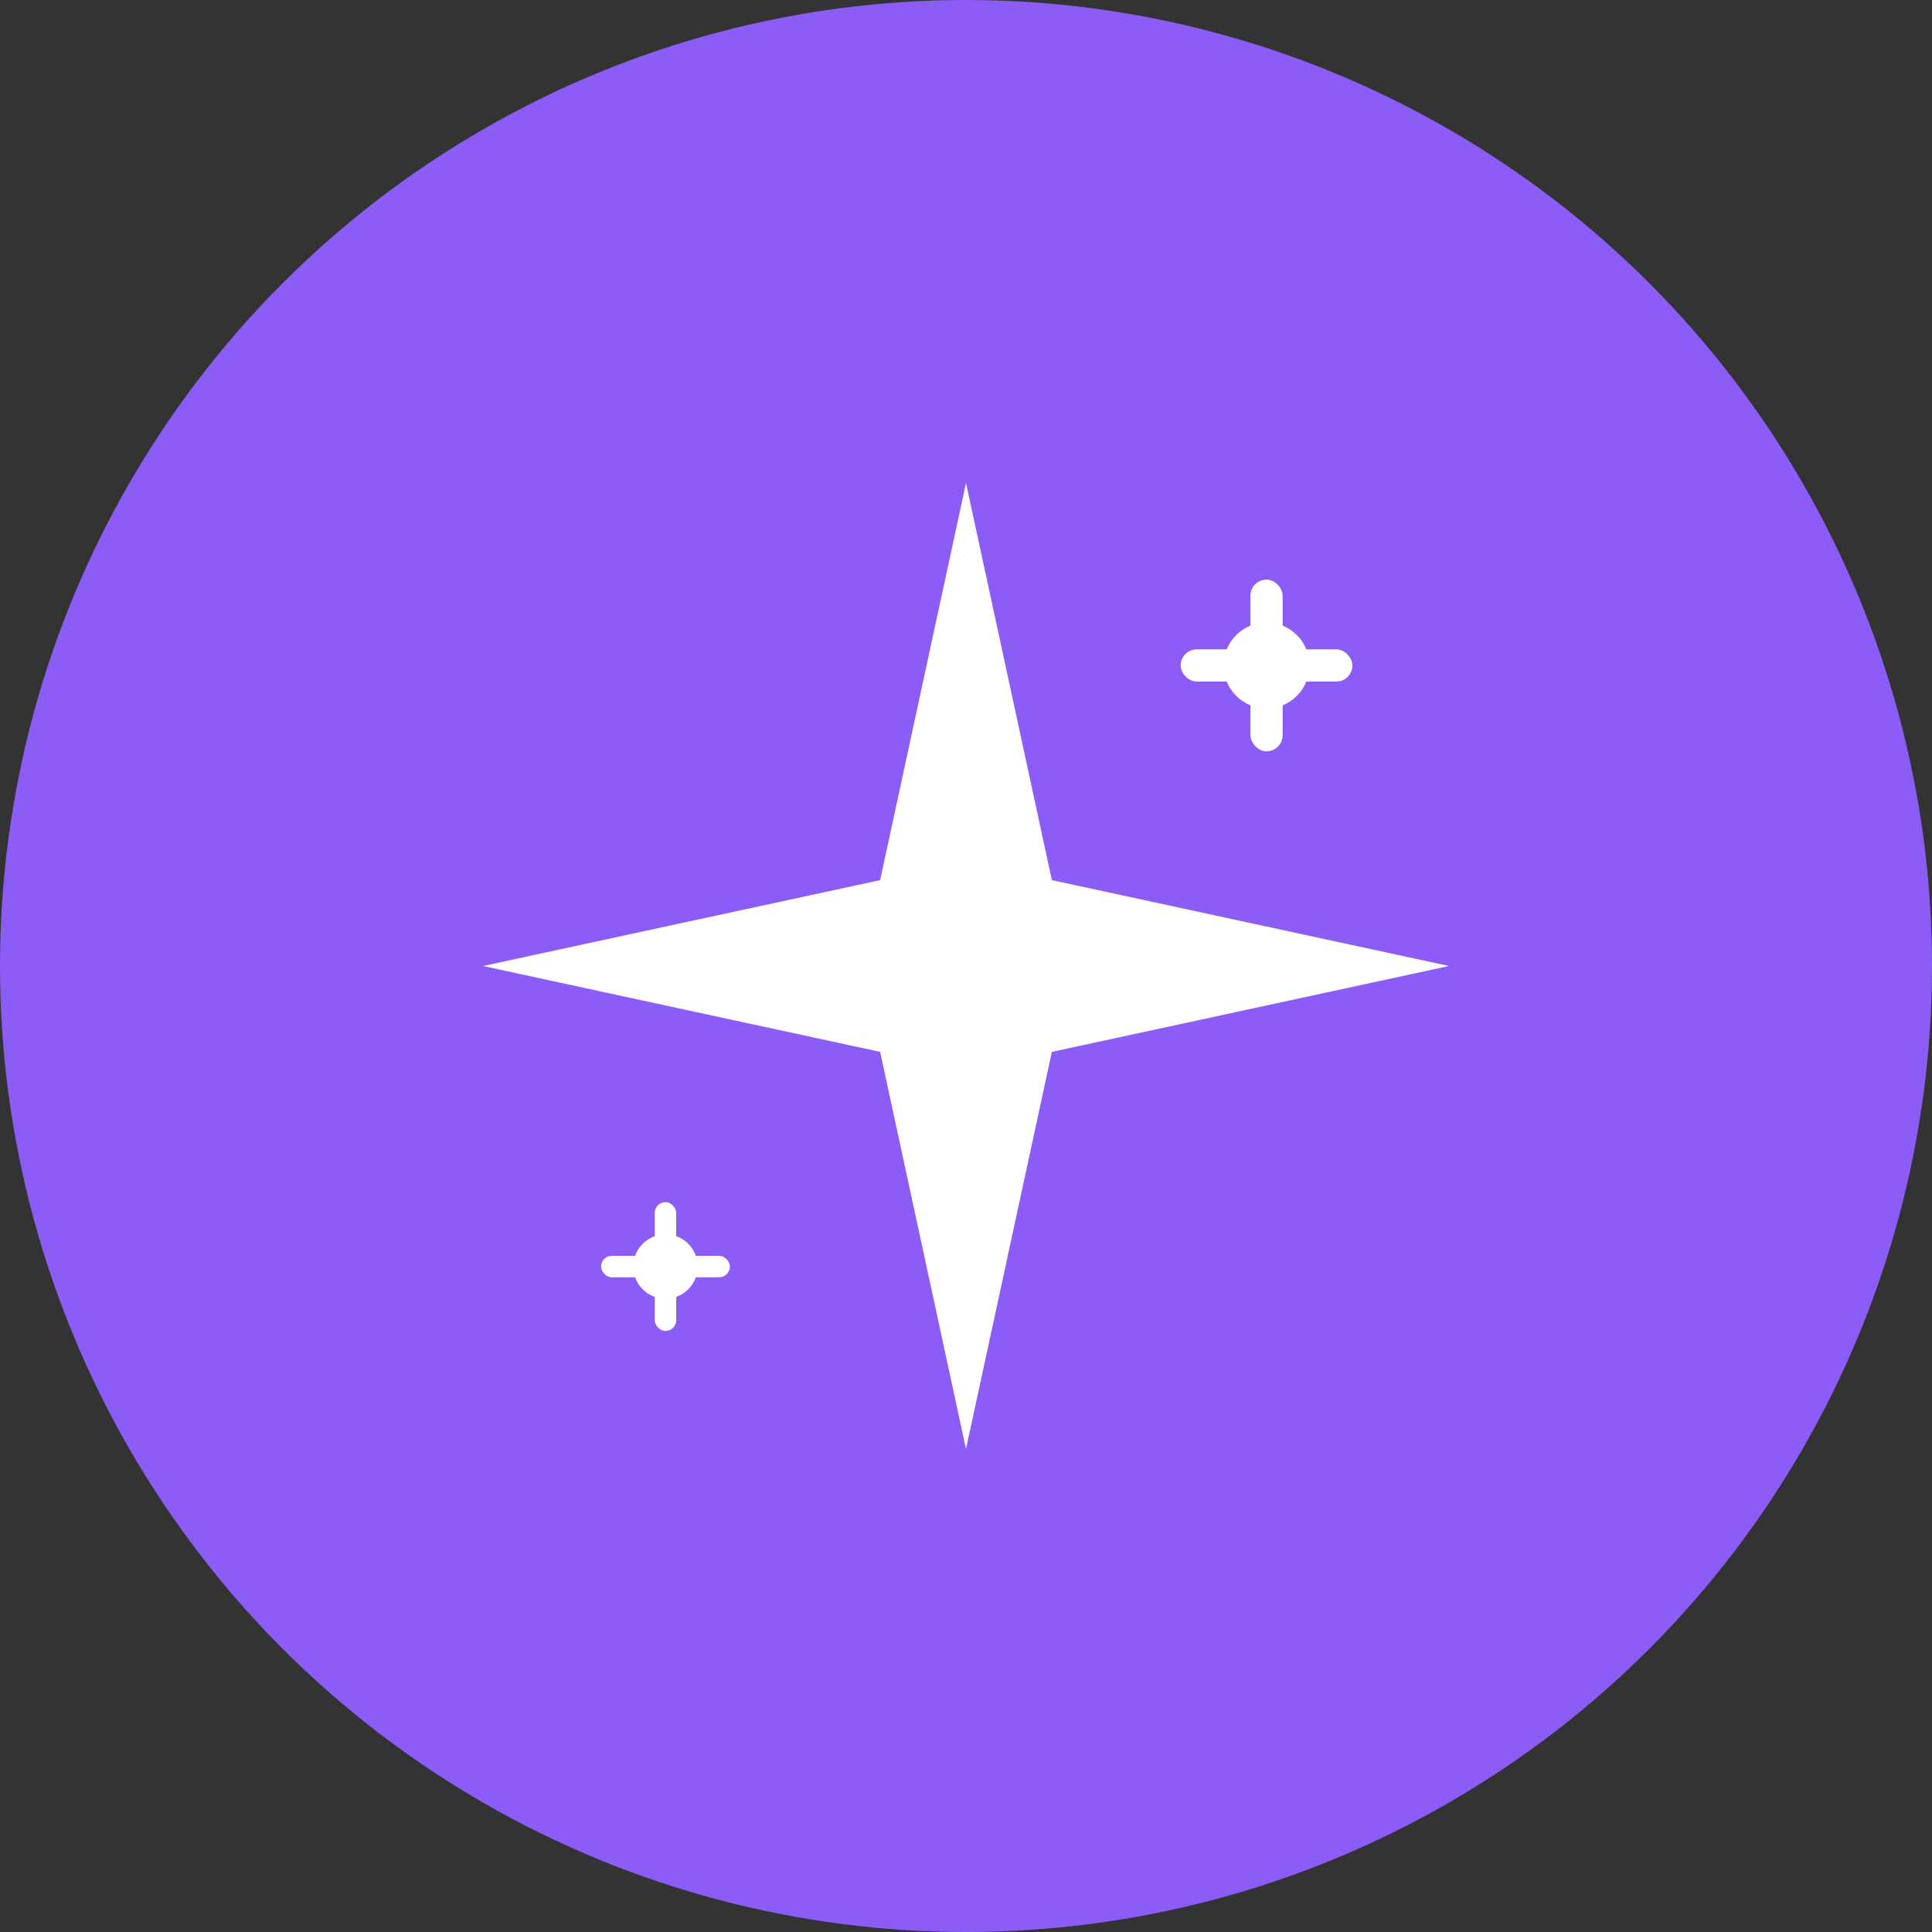
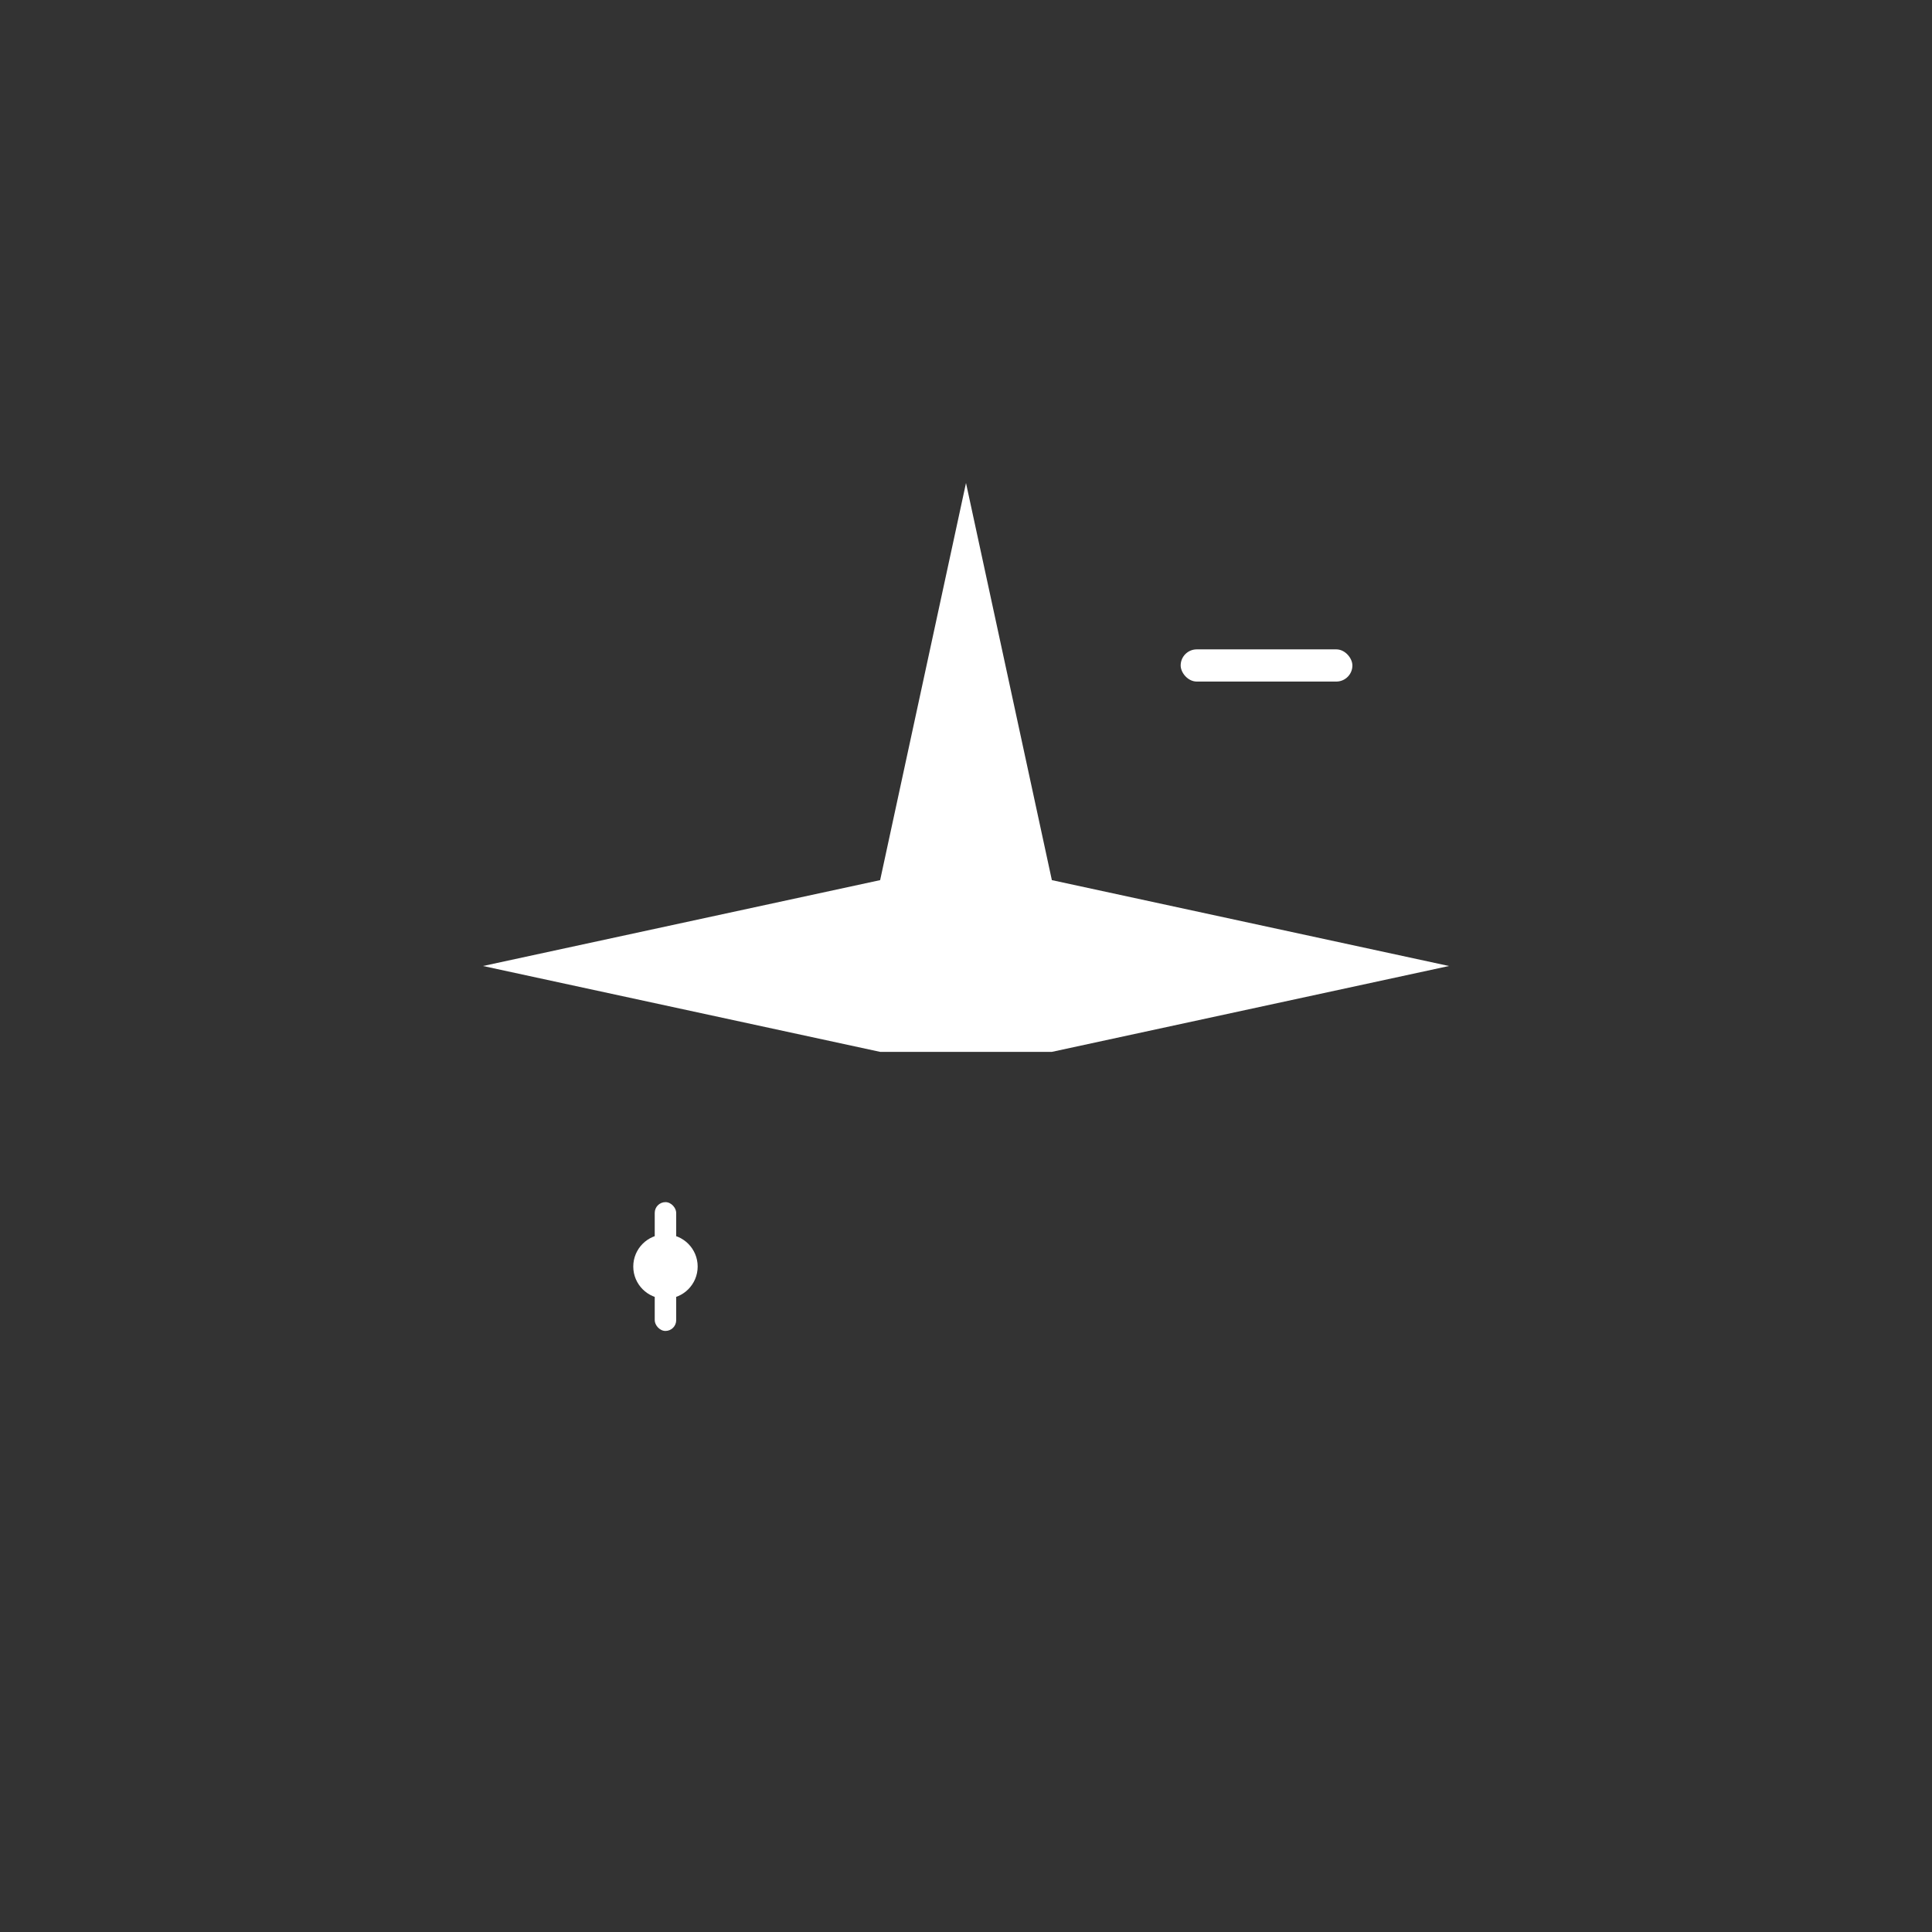
<svg xmlns="http://www.w3.org/2000/svg" viewBox="0 0 180 180">
  <rect x="0" y="0" width="180" height="180" fill="#333333" stroke="none" />
-   <circle cx="90" cy="90" r="90" fill="#8b5cf6" />
-   <path d="M90 45 L98 82 L135 90 L98 98 L90 135 L82 98 L45 90 L82 82 Z" fill="#ffffff" />
+   <path d="M90 45 L98 82 L135 90 L98 98 L82 98 L45 90 L82 82 Z" fill="#ffffff" />
  <g transform="translate(118, 62)">
-     <circle cx="0" cy="0" r="4" fill="#ffffff" />
-     <rect x="-1.5" y="-8" width="3" height="16" rx="1.5" fill="#ffffff" />
    <rect x="-8" y="-1.5" width="16" height="3" rx="1.5" fill="#ffffff" />
  </g>
  <g transform="translate(62, 118)">
    <circle cx="0" cy="0" r="3" fill="#ffffff" />
    <rect x="-1" y="-6" width="2" height="12" rx="1" fill="#ffffff" />
-     <rect x="-6" y="-1" width="12" height="2" rx="1" fill="#ffffff" />
  </g>
</svg>